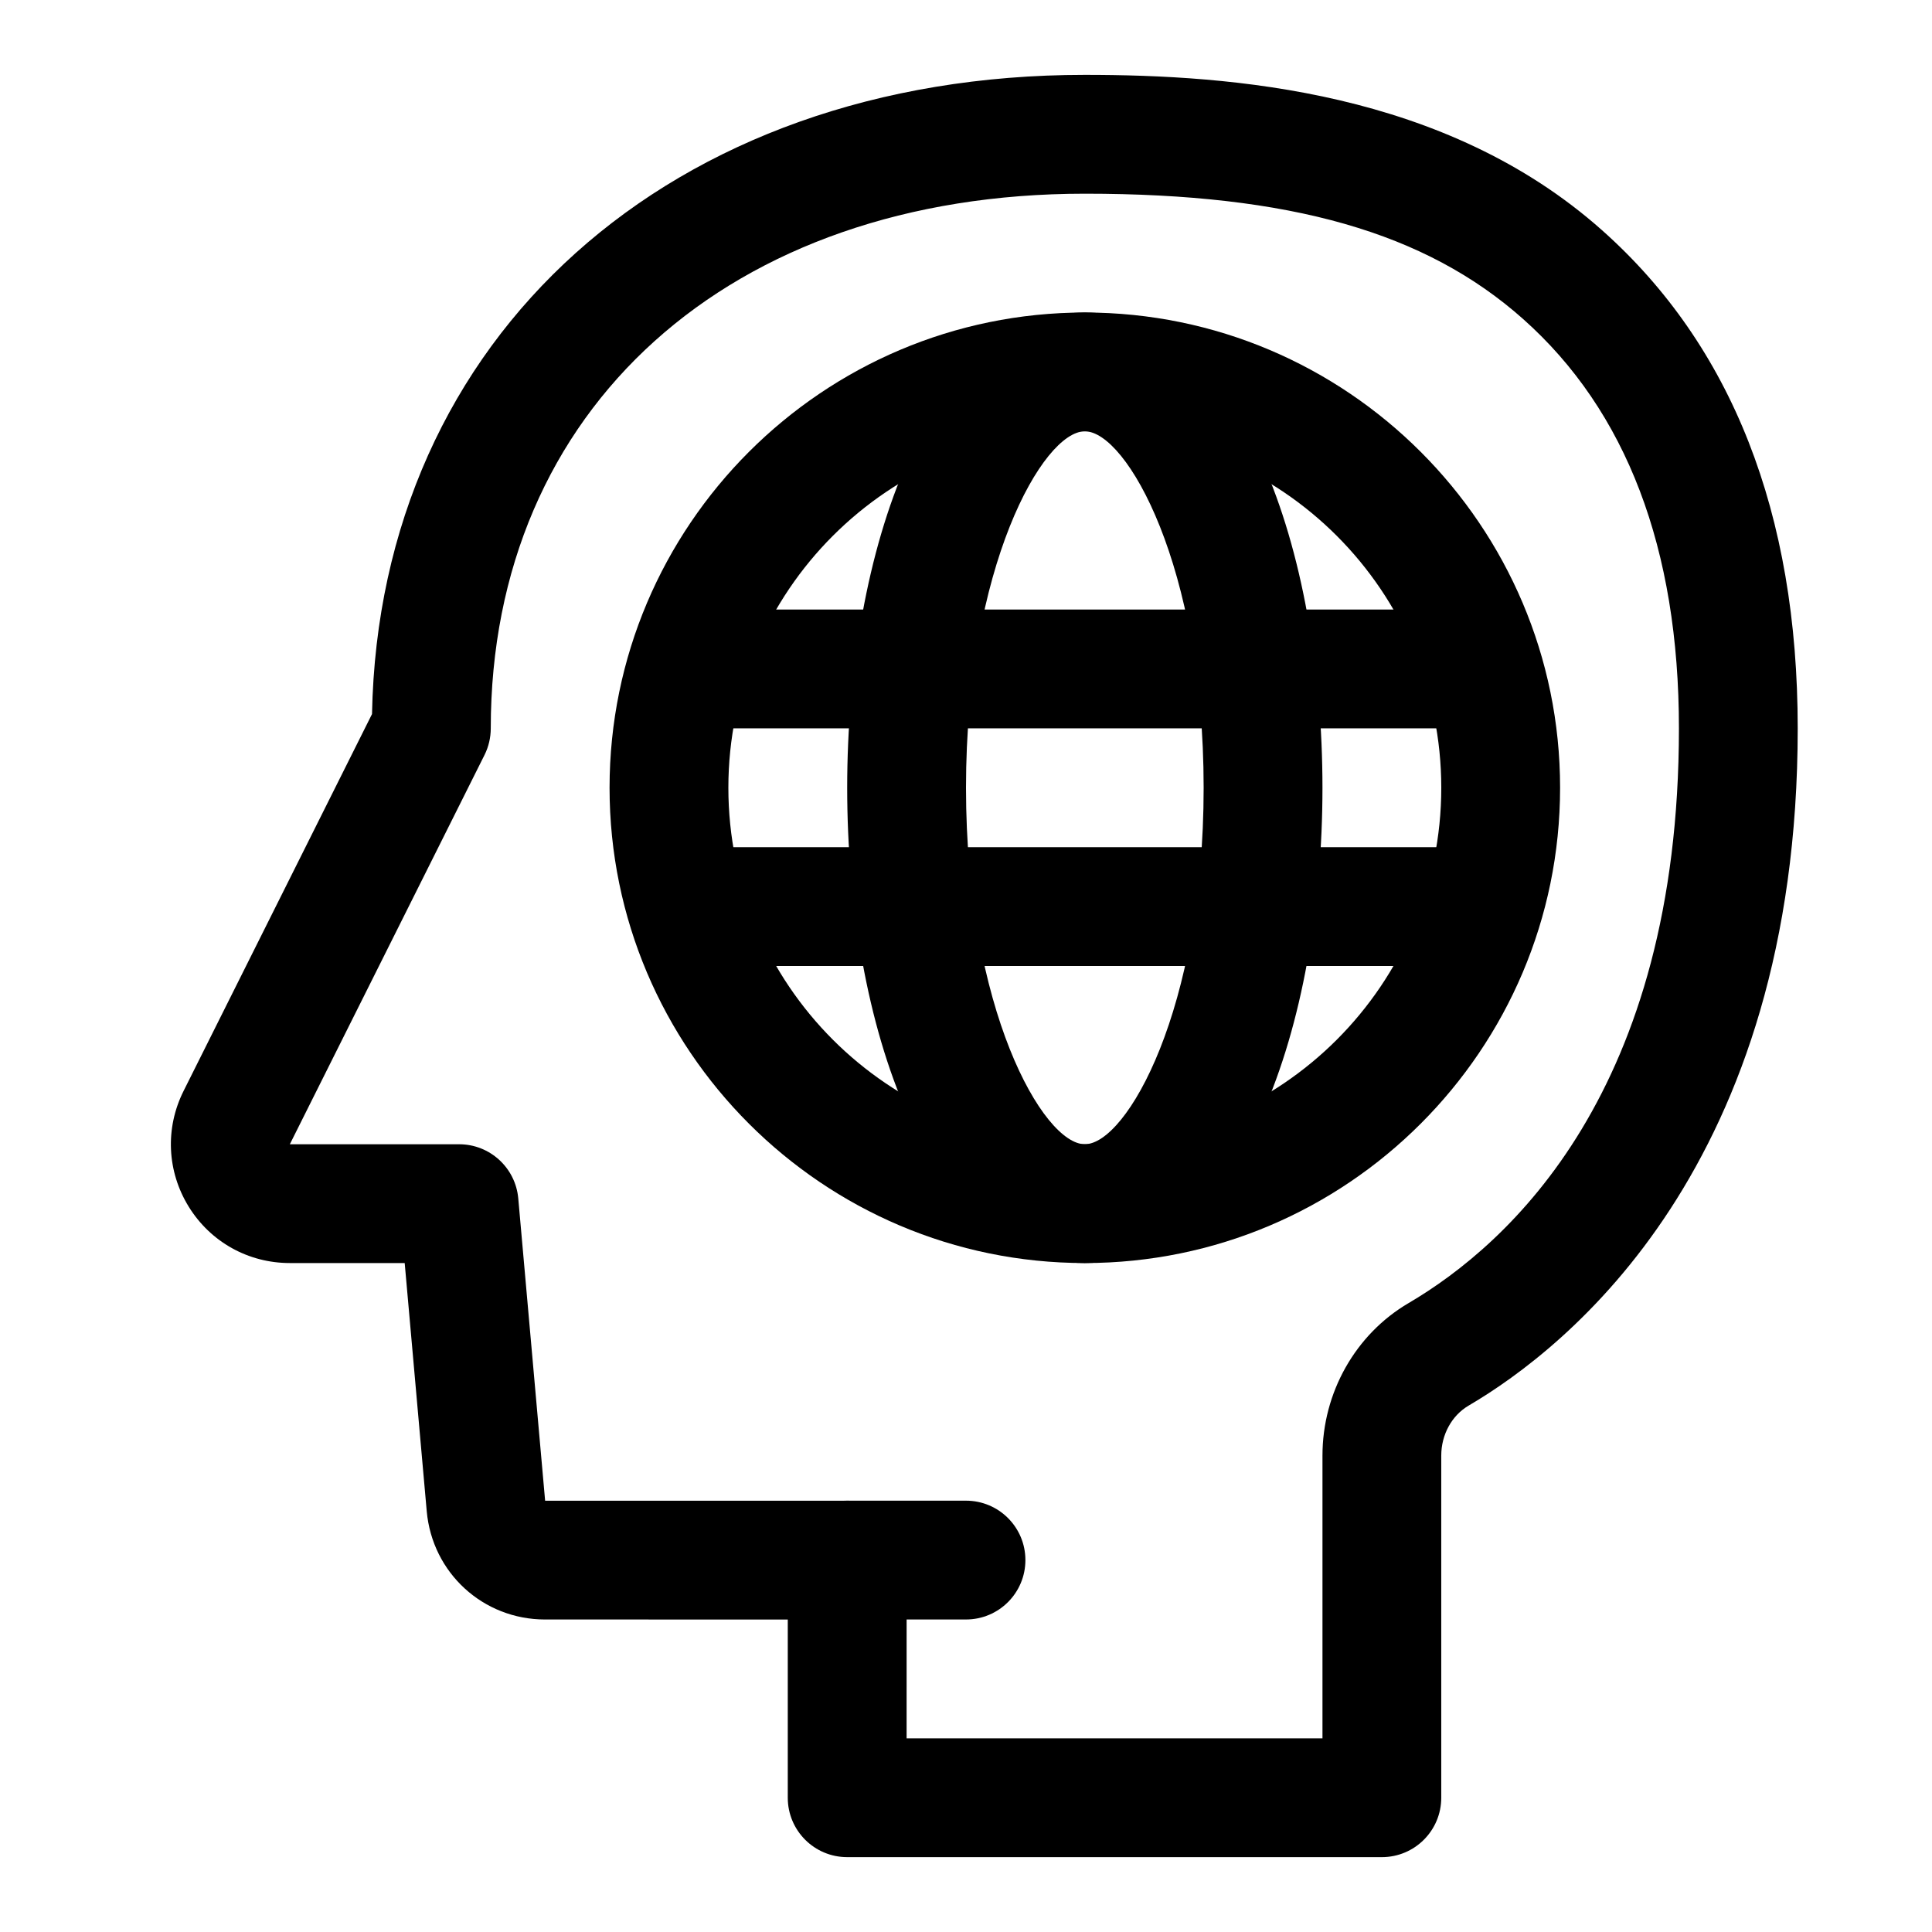
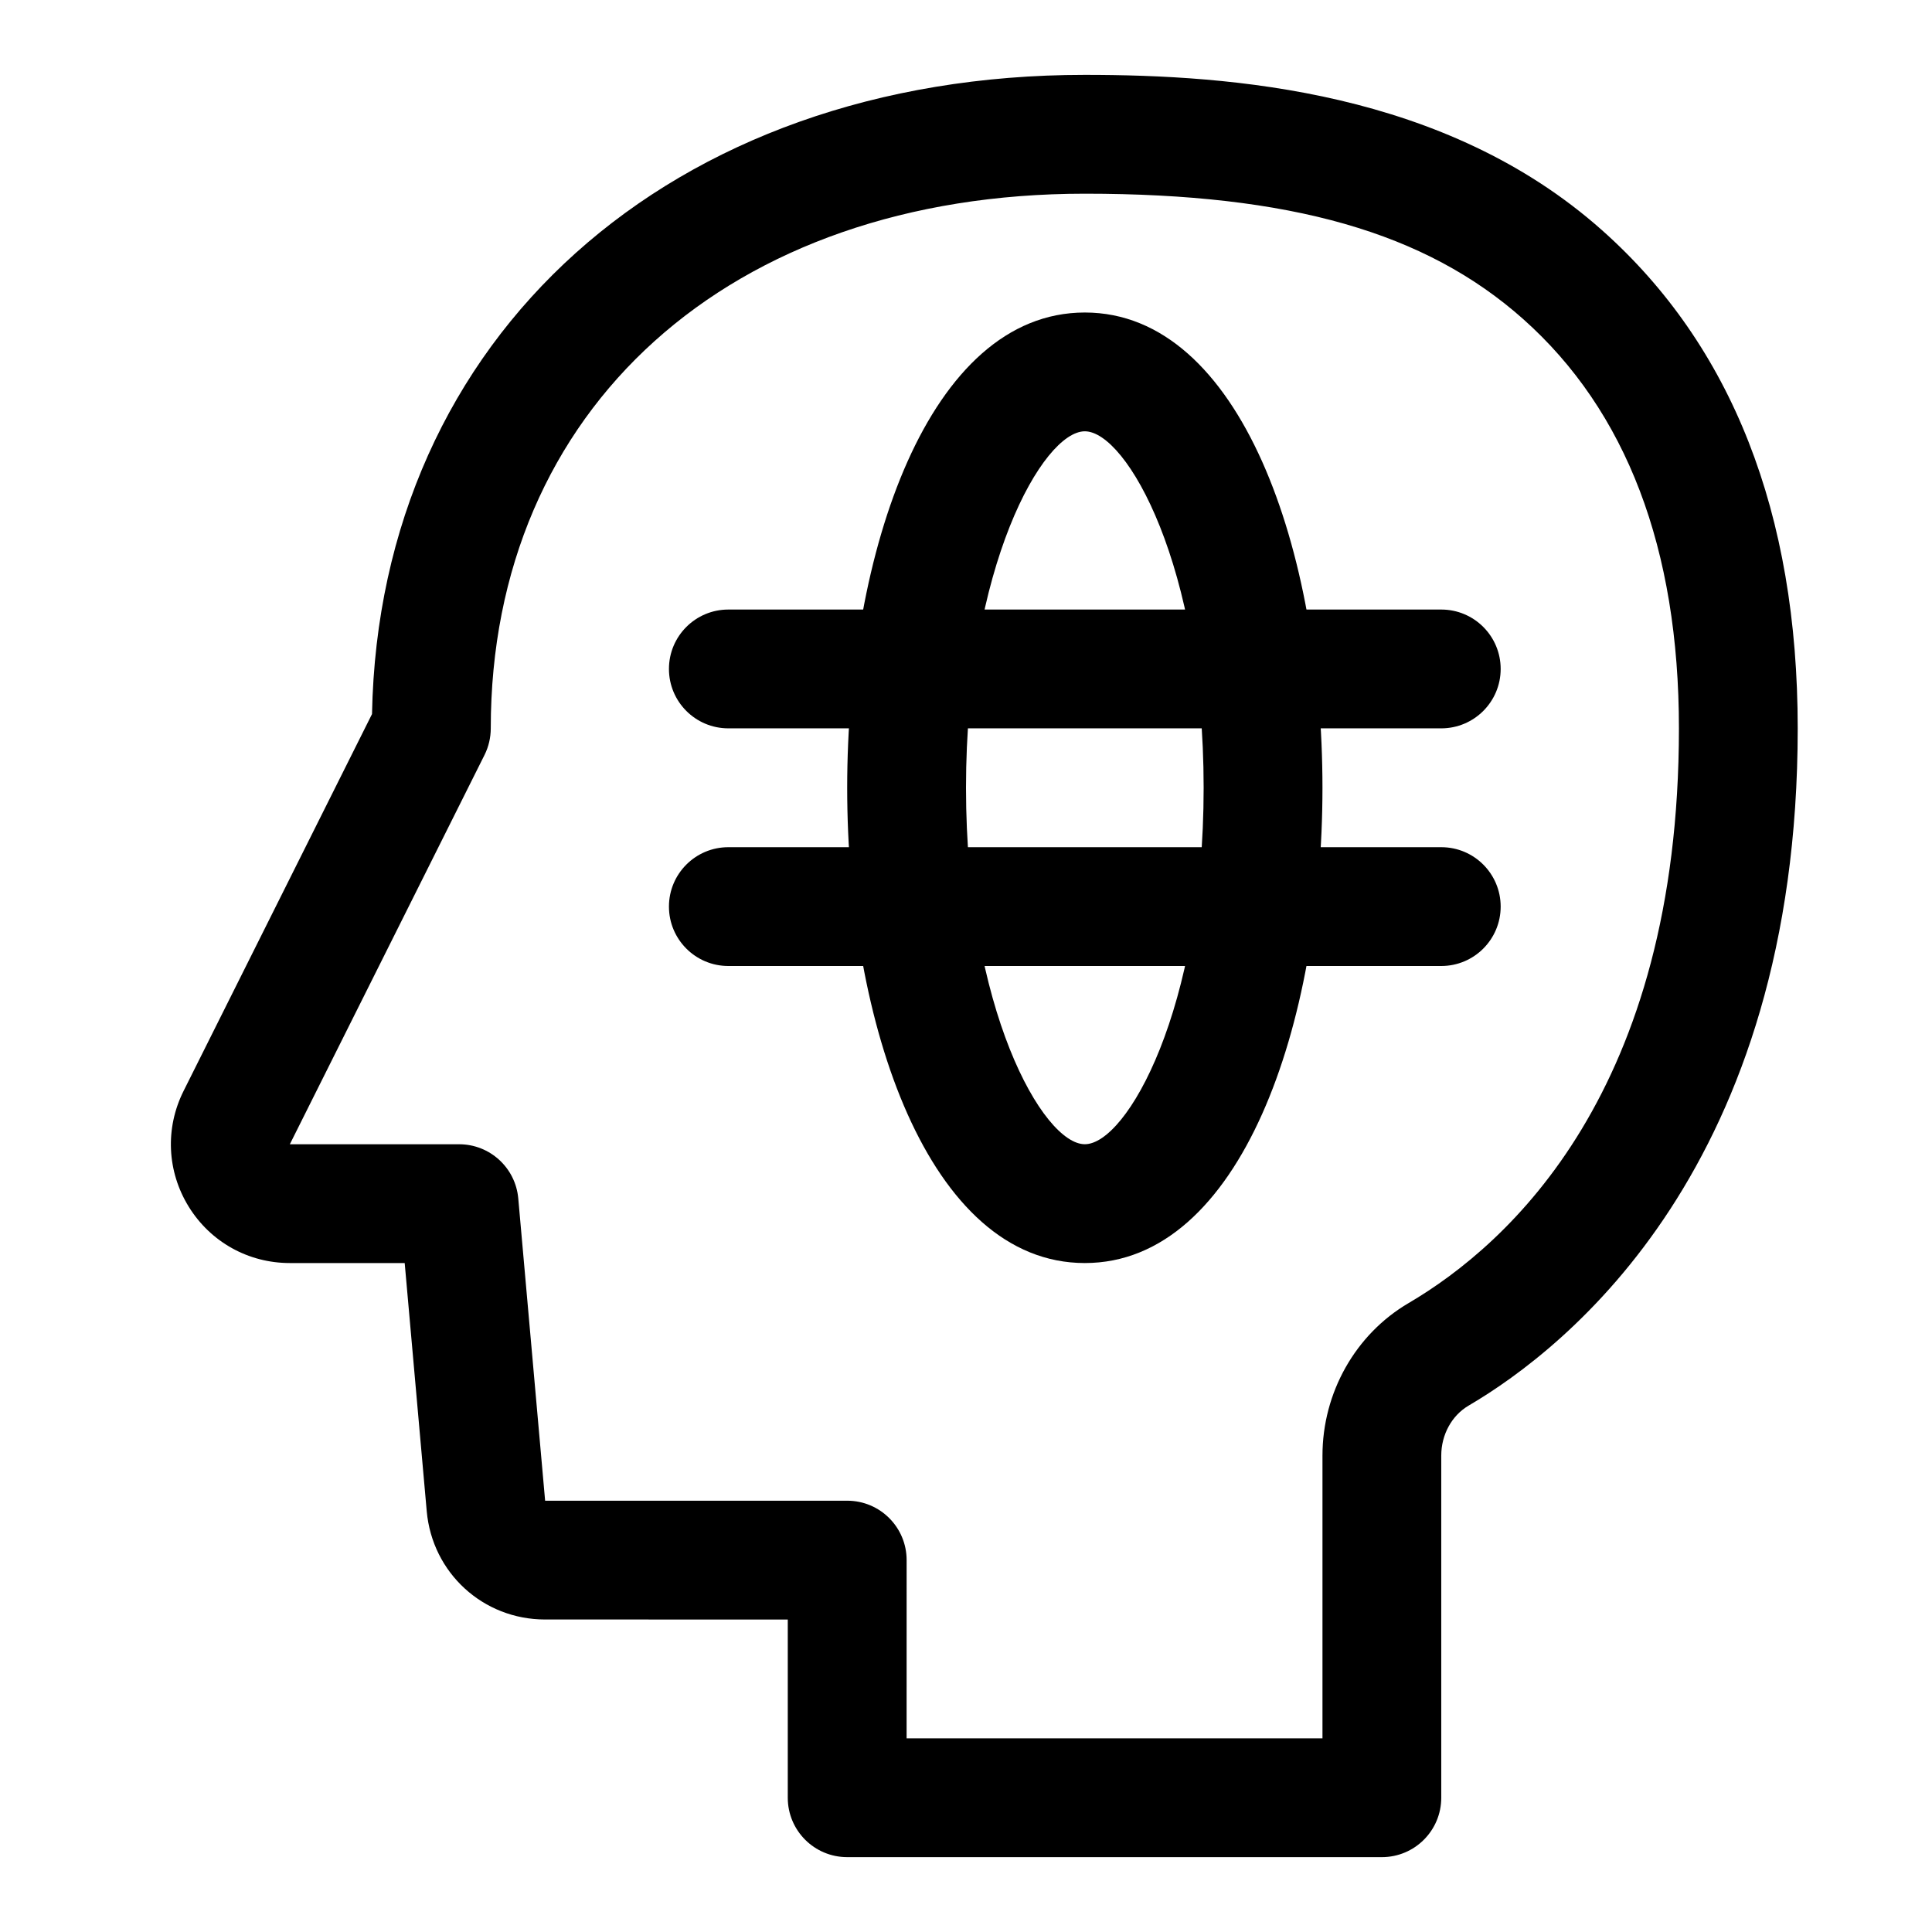
<svg xmlns="http://www.w3.org/2000/svg" fill="#000000" width="800px" height="800px" version="1.1" viewBox="144 144 512 512">
  <g>
    <path d="m510.21 636.16h-141.7c-8.707 0-15.742-7.055-15.742-15.742v-47.23l-64.316-0.004c-16.422 0-29.898-12.344-31.363-28.703l-5.84-65.762h-30.449c-10.988 0-21.004-5.574-26.781-14.926-5.777-9.352-6.297-20.797-1.387-30.637l49.957-99.926c1.906-99.93 79.035-169.39 188.9-169.39 38.965 0 95.551 4.266 137.05 41.156 34.434 30.59 51.875 75.02 51.875 132.03 0 115.81-60.992 164.1-87.223 179.48-4.453 2.613-7.242 7.699-7.242 13.242v90.668c0 8.691-7.035 15.746-15.742 15.746zm-125.95-31.488h110.21v-74.926c0-16.672 8.738-32.148 22.797-40.398 26.766-15.715 71.668-56.367 71.668-152.32 0-47.625-13.902-84.137-41.297-108.49-25.836-22.973-61.652-33.207-116.14-33.207-94.168 0-157.44 56.949-157.44 141.7 0 2.441-0.566 4.863-1.652 7.039l-51.594 103.17h44.855c8.156 0 14.957 6.234 15.68 14.359l7.117 80.105h80.059c8.707 0 15.742 7.055 15.742 15.742zm-125.95-267.65h0.156z" />
-     <path d="m431.49 478.72c-69.445 0-125.95-56.504-125.95-125.95 0-69.445 56.504-125.95 125.95-125.95 69.445 0 125.95 56.504 125.95 125.95-0.004 69.449-56.508 125.95-125.95 125.95zm0-220.42c-52.098 0-94.465 42.367-94.465 94.465s42.367 94.465 94.465 94.465c52.098 0 94.465-42.367 94.465-94.465-0.004-52.098-42.371-94.465-94.465-94.465z" />
    <path d="m431.49 478.72c-41.344 0-62.977-63.355-62.977-125.95s21.633-125.95 62.977-125.95 62.977 63.355 62.977 125.95c-0.004 62.598-21.633 125.95-62.977 125.95zm0-220.42c-11.098 0-31.488 35.863-31.488 94.465 0 58.598 20.387 94.465 31.488 94.465 11.098 0 31.488-35.863 31.488-94.465 0-58.598-20.391-94.465-31.488-94.465z" />
-     <path d="m525.95 337.02h-188.93c-8.707 0-15.742-7.055-15.742-15.742 0-8.691 7.039-15.742 15.742-15.742h188.93c8.707 0 15.742 7.055 15.742 15.742s-7.039 15.742-15.746 15.742z" />
+     <path d="m525.95 337.02h-188.93c-8.707 0-15.742-7.055-15.742-15.742 0-8.691 7.039-15.742 15.742-15.742h188.93c8.707 0 15.742 7.055 15.742 15.742s-7.039 15.742-15.746 15.742" />
    <path d="m525.95 400h-188.93c-8.707 0-15.742-7.055-15.742-15.742 0-8.691 7.039-15.742 15.742-15.742h188.93c8.707 0 15.742 7.055 15.742 15.742s-7.039 15.742-15.746 15.742z" />
-     <path d="m400 573.18h-31.488c-8.707 0-15.742-7.055-15.742-15.742 0-8.691 7.039-15.742 15.742-15.742h31.488c8.707 0 15.742 7.055 15.742 15.742s-7.039 15.742-15.742 15.742z" />
  </g>
</svg>